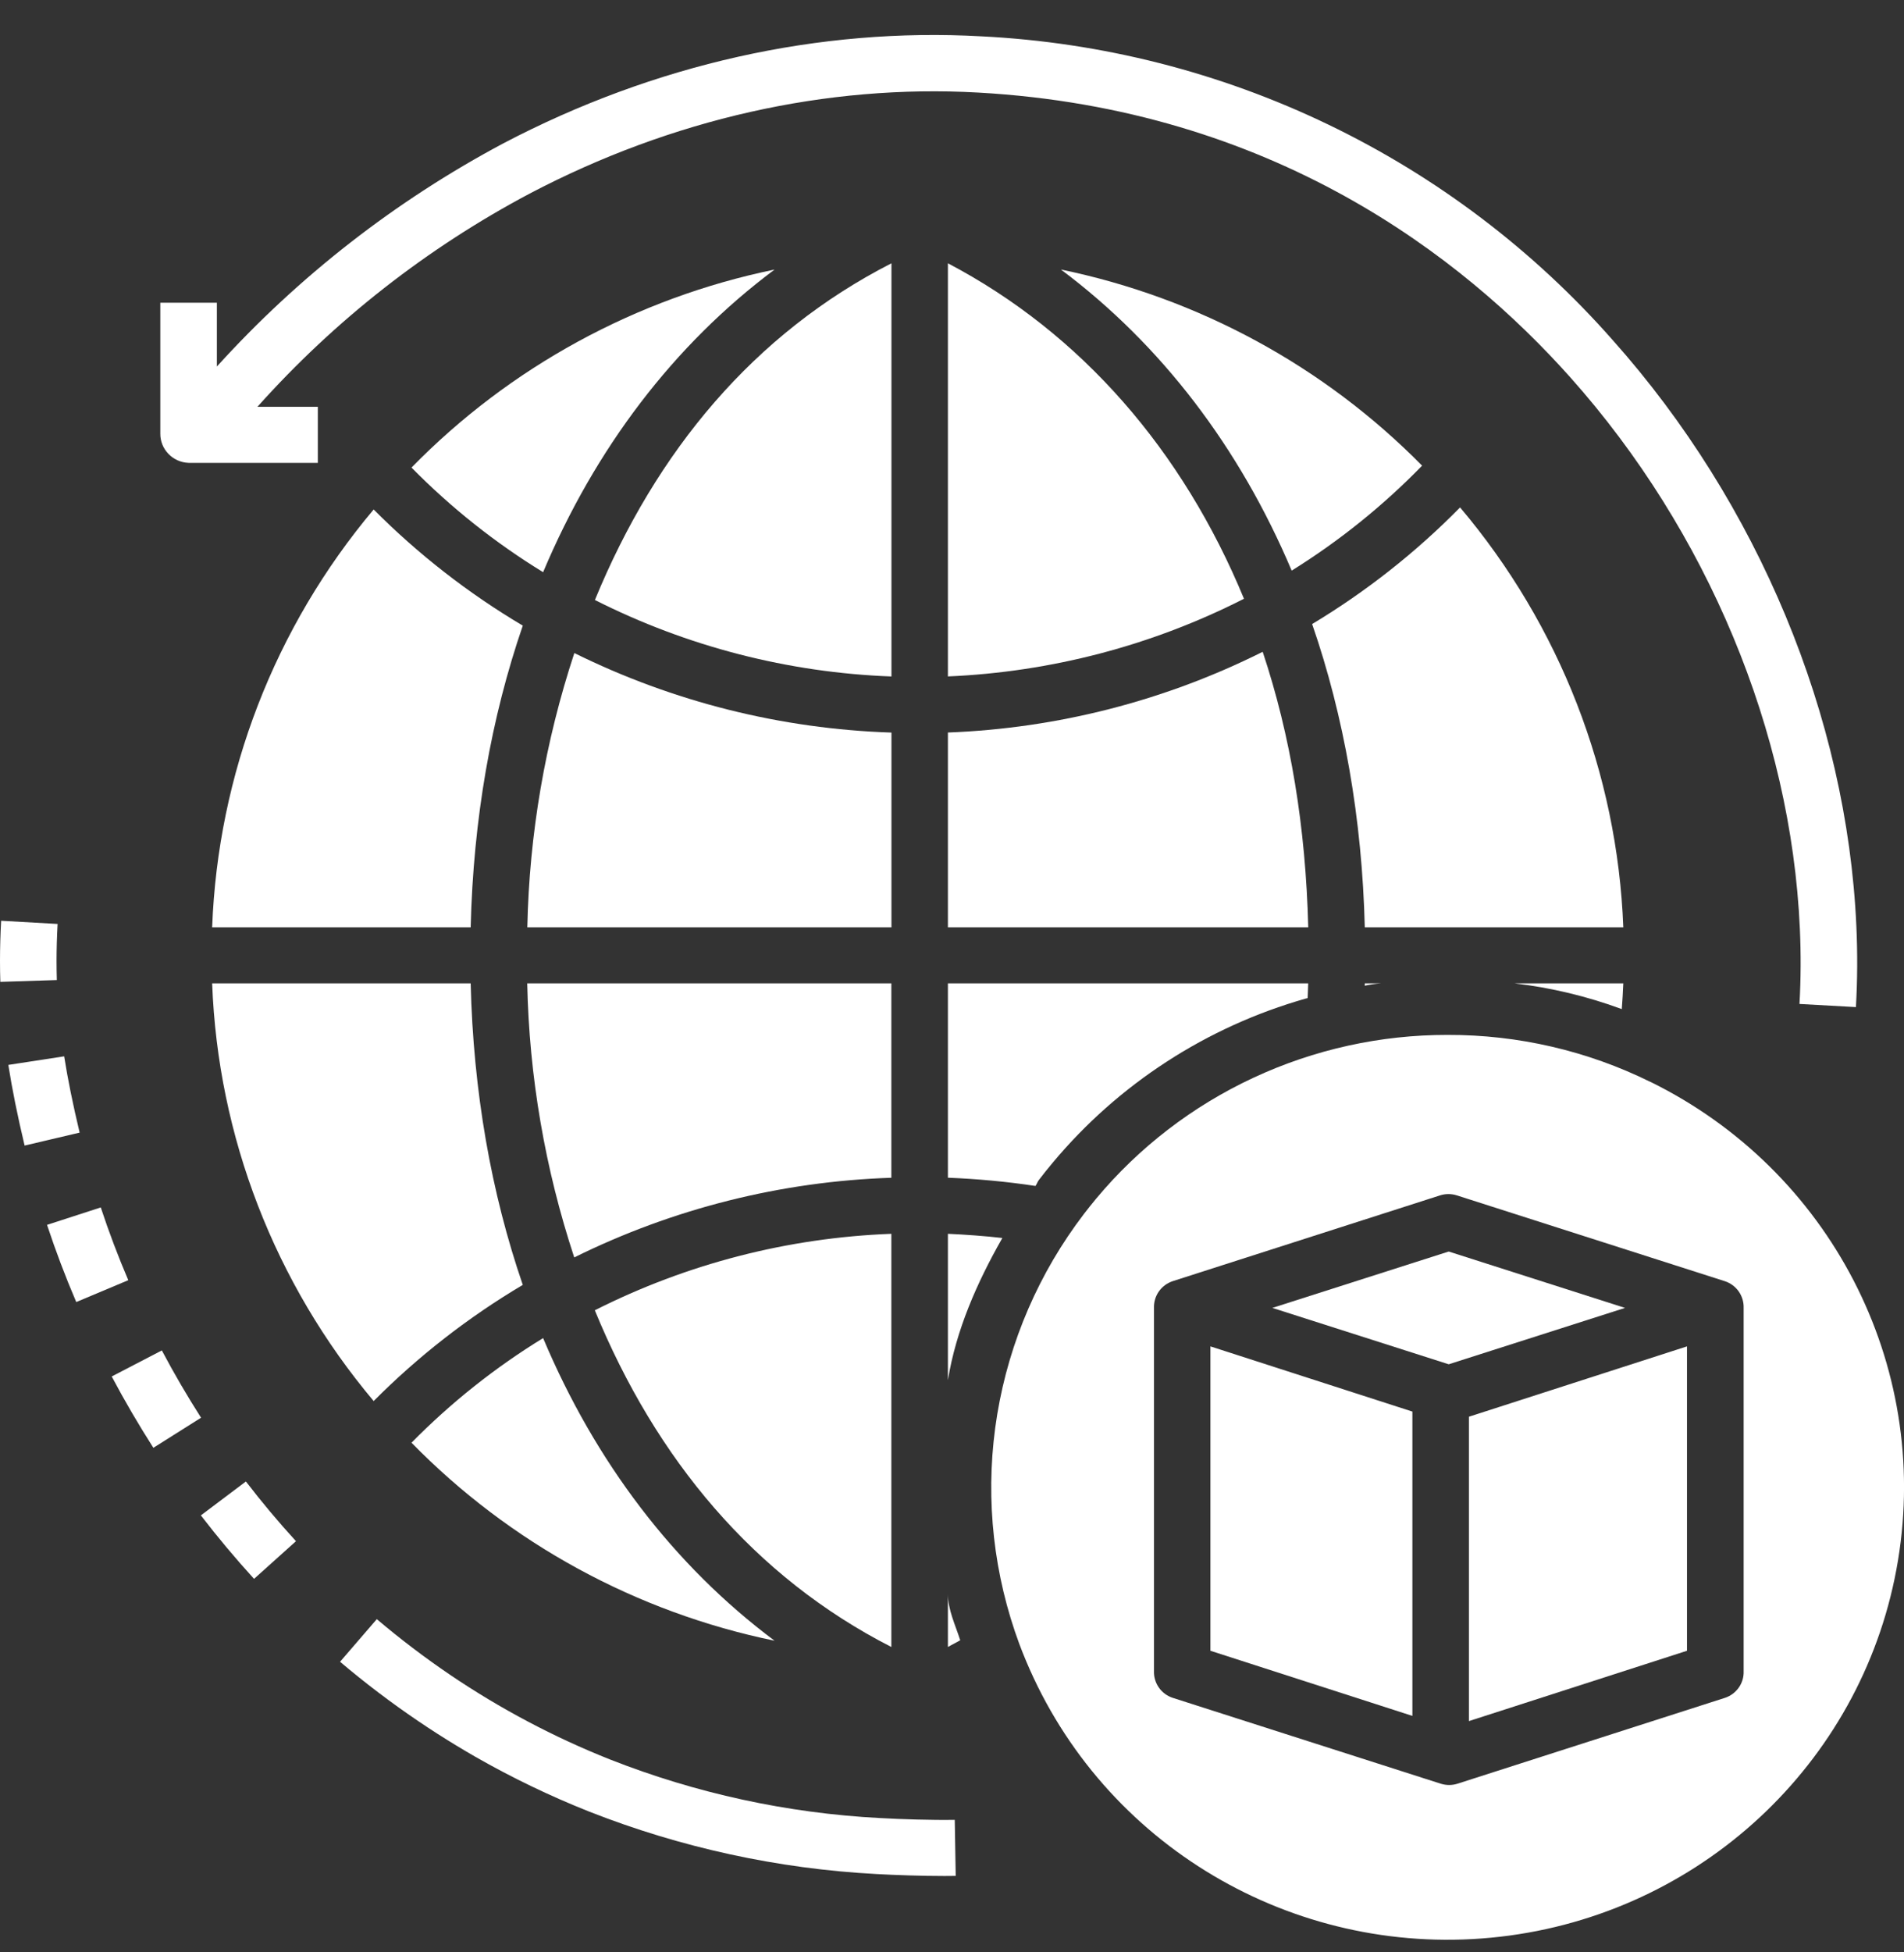
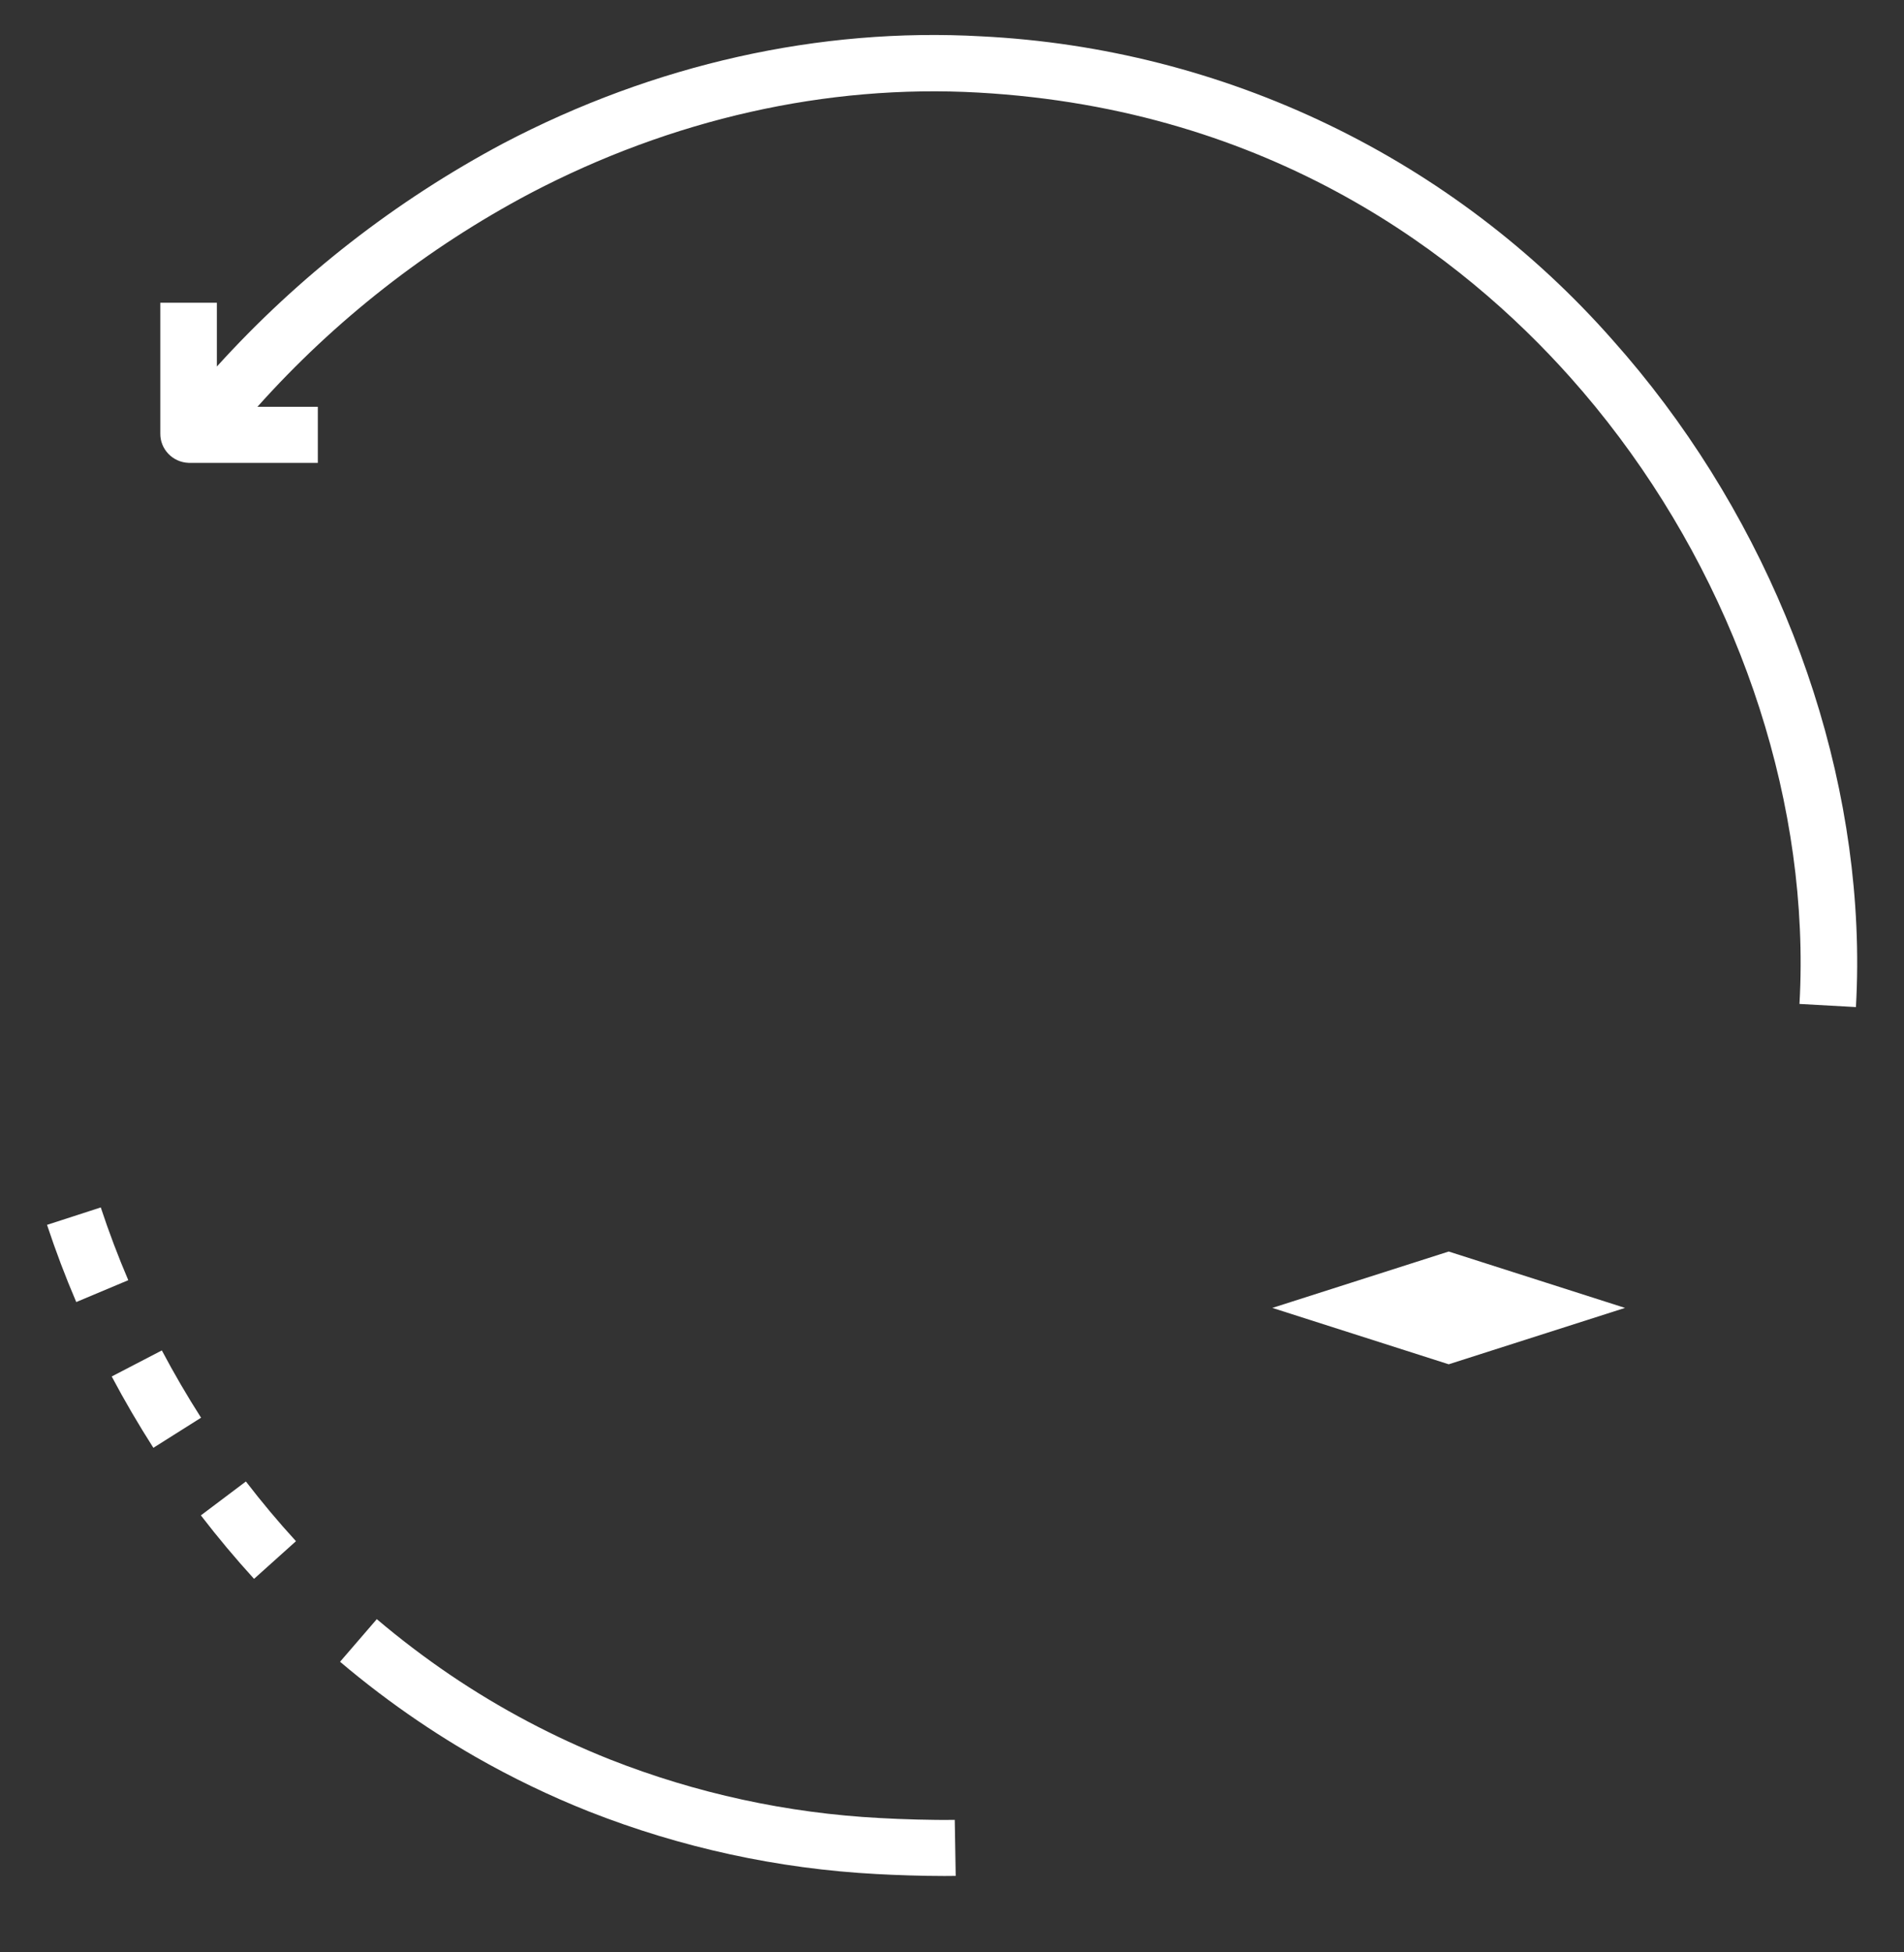
<svg xmlns="http://www.w3.org/2000/svg" width="40" height="41" viewBox="0 0 40 41" fill="none">
  <rect x="0" y="0" width="40" height="41" fill="#333333" stroke="none" />
-   <path d="M1.348 22.183L0.175 22.363C0.255 22.874 0.367 23.428 0.517 24.057L1.673 23.785C1.53 23.187 1.424 22.663 1.348 22.183ZM1.188 20.177C1.188 19.925 1.196 19.665 1.21 19.403L0.024 19.336C0.008 19.62 0 19.902 0 20.176C0 20.323 0.002 20.472 0.007 20.619L1.194 20.581C1.19 20.447 1.188 20.311 1.188 20.177ZM4.457 19.474H9.888C9.943 17.203 10.319 15.066 10.983 13.138C9.839 12.46 8.786 11.64 7.85 10.699C5.77 13.171 4.577 16.257 4.457 19.474ZM29.876 9.779C27.816 7.689 25.174 6.255 22.288 5.66C24.396 7.236 26.043 9.398 27.136 11.983C28.136 11.361 29.056 10.621 29.876 9.779ZM7.85 29.422C8.786 28.481 9.839 27.661 10.983 26.983C10.319 25.055 9.943 22.921 9.888 20.651H4.457C4.577 23.866 5.771 26.951 7.85 29.422ZM16.272 34.455C14.155 32.874 12.504 30.699 11.41 28.1C10.401 28.718 9.473 29.456 8.645 30.297C10.71 32.408 13.367 33.857 16.272 34.455ZM19.914 5.529V14.205C22.082 14.112 24.204 13.556 26.134 12.574C24.847 9.457 22.714 6.999 19.914 5.529ZM16.272 5.661C13.367 6.259 10.71 7.708 8.645 9.819C9.473 10.66 10.402 11.398 11.41 12.016C12.504 9.417 14.155 7.242 16.272 5.661ZM34.103 20.651H31.821C32.59 20.742 33.345 20.923 34.071 21.191C34.085 21.011 34.096 20.819 34.103 20.651ZM30.674 10.656C29.746 11.599 28.702 12.422 27.566 13.105C28.237 15.043 28.616 17.203 28.672 19.474H34.103C33.979 16.239 32.772 13.137 30.674 10.656ZM26.527 13.688C24.471 14.717 22.216 15.295 19.914 15.383V19.474H27.484C27.431 17.372 27.115 15.452 26.527 13.688ZM18.726 25.91C16.556 25.991 14.43 26.539 12.496 27.516C13.782 30.645 15.841 33.113 18.726 34.587V25.91ZM19.914 28.983C20.084 27.936 20.524 26.933 21.058 25.998C20.679 25.954 20.253 25.925 19.914 25.91L19.914 28.983ZM28.671 20.7C28.783 20.675 28.896 20.658 29.011 20.651H28.672C28.672 20.651 28.671 20.684 28.671 20.7ZM21.827 24.777C21.919 24.656 22.015 24.537 22.113 24.42C23.494 22.765 25.348 21.562 27.431 20.97C27.445 20.966 27.459 20.964 27.472 20.961C27.476 20.857 27.481 20.735 27.483 20.651H19.914V24.732C20.53 24.756 21.144 24.813 21.753 24.905C21.785 24.862 21.794 24.819 21.827 24.777H21.827ZM18.726 20.651H11.076C11.117 22.607 11.45 24.546 12.064 26.406C14.138 25.38 16.41 24.809 18.726 24.733V20.651ZM19.914 34.586C19.999 34.54 20.087 34.493 20.173 34.446C20.071 34.127 19.914 33.803 19.914 33.475L19.914 34.586ZM30.86 36.143L35.441 34.666V28.274L30.86 29.751L30.86 36.143ZM25.429 34.666L29.672 36.034V29.643L25.429 28.274V34.666Z" fill="white" />
-   <path d="M34.674 22.721C33.351 22.067 31.891 21.729 30.412 21.733C29.002 21.731 27.608 22.038 26.332 22.633C25.055 23.227 23.927 24.094 23.029 25.171C22.942 25.276 22.857 25.382 22.774 25.49C21.83 26.724 21.205 28.168 20.951 29.697C20.698 31.225 20.825 32.791 21.321 34.26C21.351 34.347 21.381 34.434 21.413 34.52C21.503 34.761 21.603 34.998 21.712 35.231C23.484 39.016 27.54 41.212 31.711 40.647C35.883 40.081 39.194 36.885 39.874 32.768C40.555 28.651 38.446 24.575 34.675 22.72L34.674 22.721ZM36.631 35.094C36.636 35.217 36.6 35.338 36.53 35.438C36.459 35.539 36.358 35.615 36.241 35.654L30.622 37.457C30.564 37.476 30.504 37.485 30.443 37.485C30.382 37.485 30.322 37.475 30.265 37.457L24.635 35.654C24.518 35.615 24.416 35.54 24.346 35.439C24.275 35.338 24.239 35.217 24.243 35.094V27.467C24.239 27.344 24.274 27.224 24.344 27.123C24.414 27.022 24.515 26.946 24.632 26.906L30.25 25.104C30.366 25.066 30.492 25.066 30.609 25.104L36.239 26.906C36.357 26.945 36.458 27.021 36.529 27.122C36.599 27.223 36.635 27.344 36.631 27.467V35.094ZM18.728 15.384C16.412 15.308 14.14 14.739 12.066 13.714C11.452 15.575 11.119 17.516 11.078 19.474H18.728V15.384ZM18.728 5.529C15.843 7.003 13.784 9.471 12.498 12.6C14.432 13.577 16.558 14.125 18.728 14.206V5.529Z" fill="white" />
  <path d="M30.435 26.282L26.73 27.466L30.435 28.65L34.139 27.466L30.435 26.282ZM2.117 25.356L0.988 25.722C1.17 26.271 1.374 26.811 1.602 27.343L2.695 26.884C2.481 26.383 2.288 25.873 2.117 25.356ZM3.4 28.359L2.347 28.906C2.618 29.417 2.91 29.916 3.222 30.404L4.224 29.772C3.93 29.312 3.655 28.841 3.4 28.359ZM4.22 31.823C4.574 32.283 4.946 32.727 5.337 33.156L6.218 32.365C5.849 31.962 5.498 31.543 5.166 31.111L4.22 31.823ZM18.484 38.179C16.54 38.077 14.625 37.661 12.816 36.949C11.635 36.48 10.509 35.884 9.458 35.173C8.923 34.81 8.408 34.419 7.916 34.002L7.144 34.897C7.669 35.342 8.218 35.758 8.789 36.145C8.918 36.232 9.048 36.318 9.179 36.402C9.445 36.573 9.715 36.736 9.989 36.894C10.756 37.332 11.553 37.716 12.374 38.042C14.303 38.801 16.344 39.245 18.416 39.355C18.811 39.377 19.372 39.396 19.843 39.396C19.925 39.396 20.004 39.396 20.078 39.394L20.058 38.217C19.582 38.225 18.924 38.204 18.484 38.179ZM38.99 21.149C39.022 20.582 39.025 20.014 38.999 19.446C38.802 15.053 36.936 10.569 33.881 7.143C32.216 5.252 30.183 3.712 27.905 2.616C25.626 1.519 23.148 0.889 20.618 0.763C17.214 0.572 13.742 1.349 10.575 3.01C8.31 4.216 6.273 5.802 4.556 7.697V6.357H3.368V9.105C3.366 9.264 3.427 9.416 3.538 9.531C3.648 9.646 3.8 9.714 3.96 9.72H6.677V8.543H5.408C7.032 6.726 8.97 5.209 11.13 4.064C14.105 2.503 17.363 1.765 20.551 1.944C26.73 2.29 30.727 5.387 32.991 7.926C35.87 11.154 37.627 15.371 37.812 19.5C37.836 20.027 37.834 20.556 37.804 21.083L38.99 21.149Z" fill="white" />
</svg>